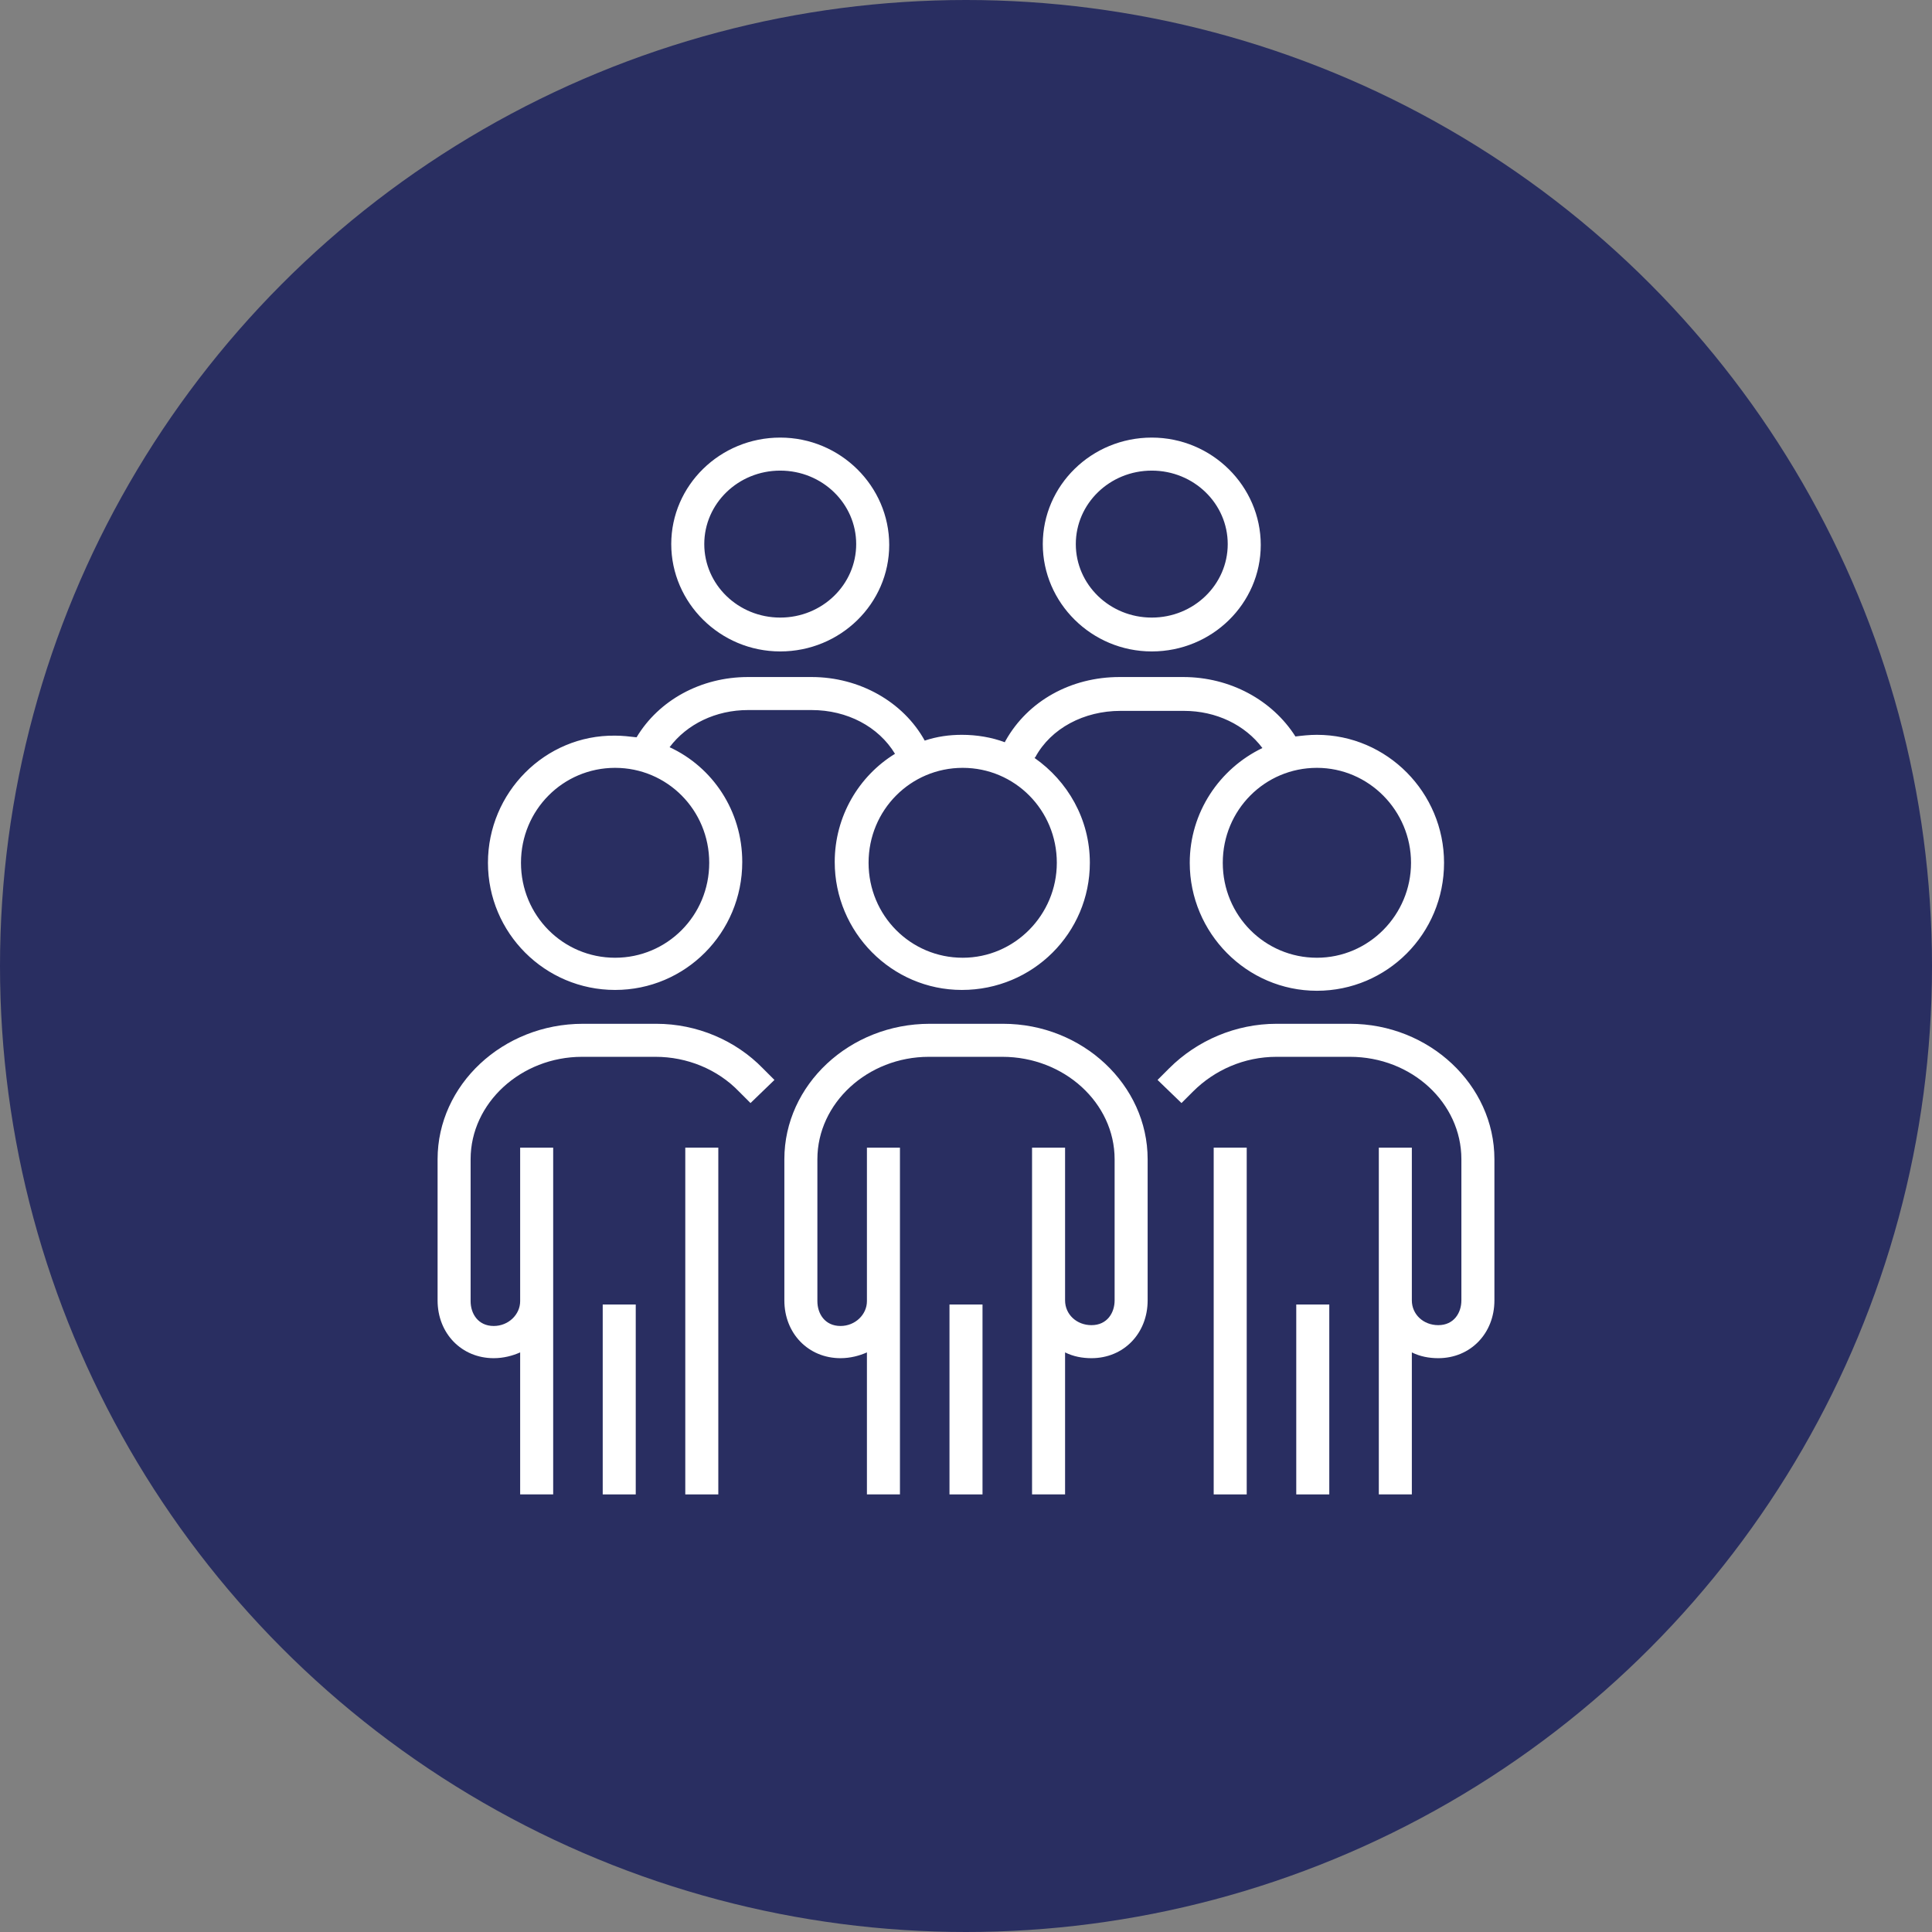
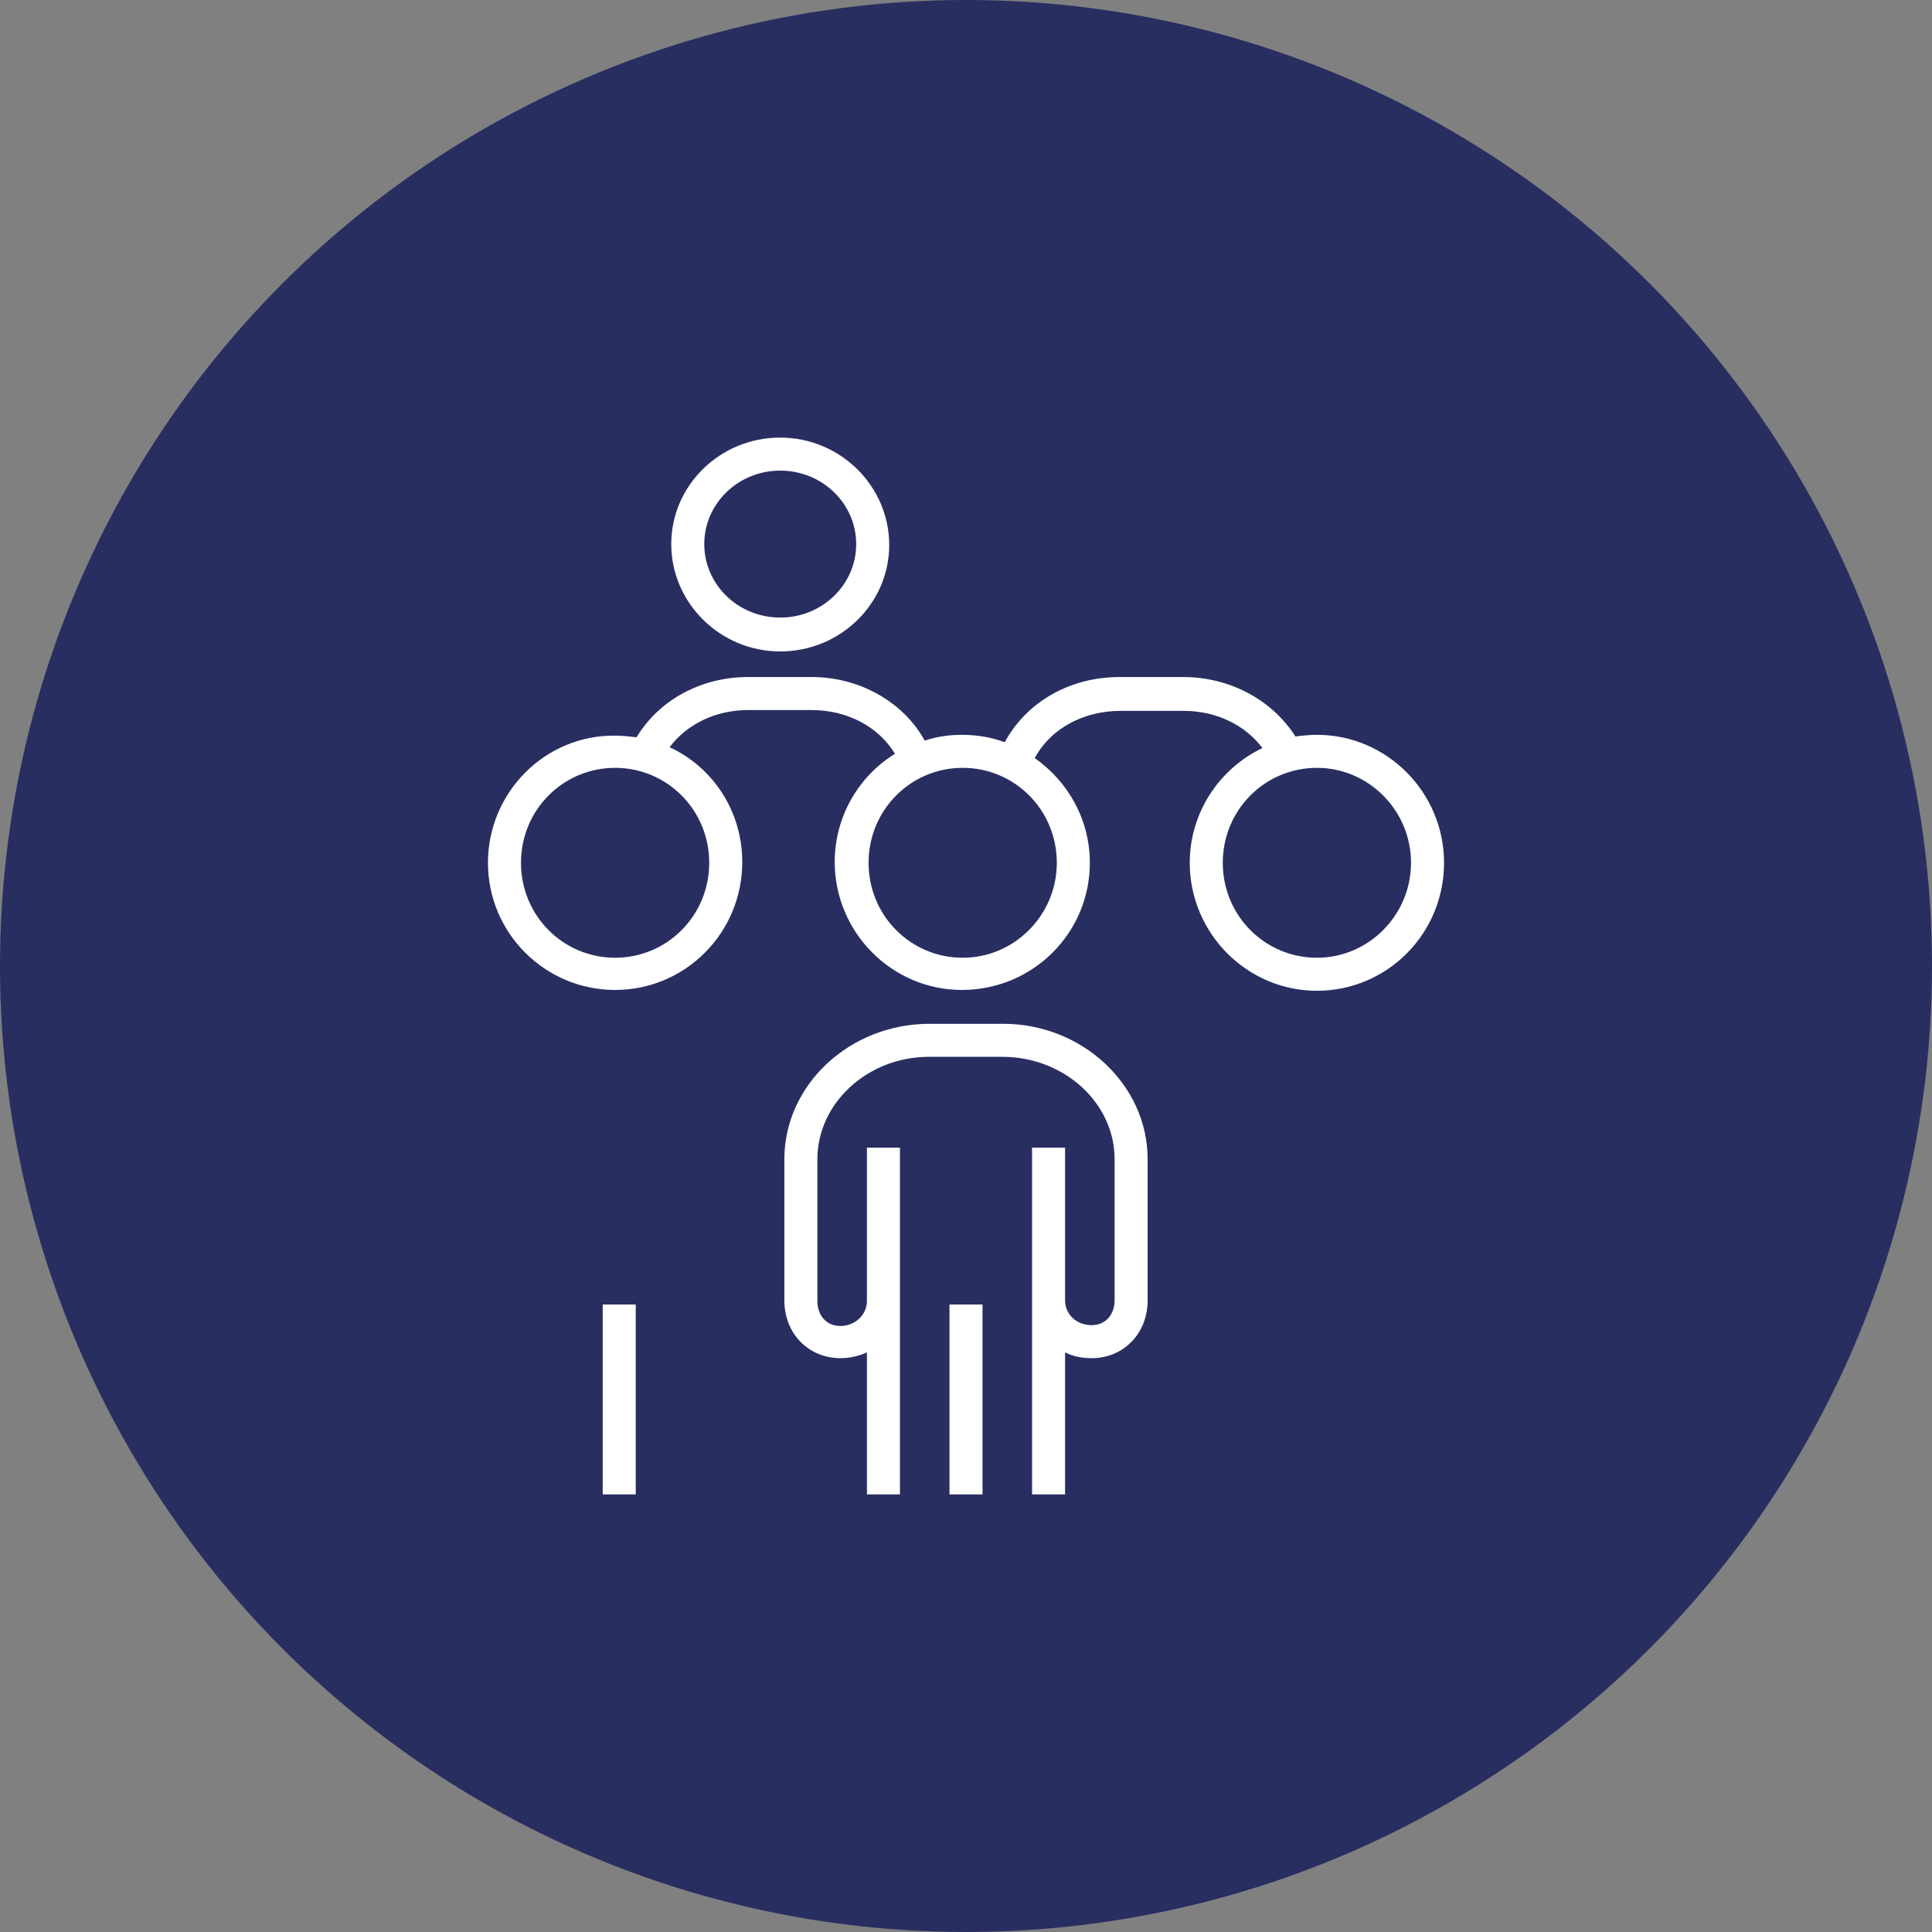
<svg xmlns="http://www.w3.org/2000/svg" width="234" height="234" viewBox="0 0 234 234" fill="none">
  <rect x="0" y="0" width="234" height="234" fill="#808080" stroke="none" />
  <circle cx="117" cy="117" r="117" fill="#292E61" />
  <path d="M121.5 124H112.6C102.9 124 95 131.4 95 140.4V157.5C95 161.5 97.9 164.5 101.8 164.5C103 164.5 104.1 164.2 105 163.8V181H109V158.5V157.6V146V139H105V146V157.6C105 159.2 103.6 160.6 101.8 160.6C99.9 160.6 99 159.1 99 157.6V140.4C99 133.6 105.1 128 112.5 128H121.4C128.9 128 135 133.6 135 140.4V157.5C135 159 134.1 160.5 132.2 160.5C130.4 160.5 129 159.2 129 157.5V139H125V146V157.6V158.5V181H129V163.8C130 164.3 131.1 164.5 132.2 164.5C136.1 164.5 139 161.5 139 157.5V140.4C139 131.4 131.1 124 121.5 124Z" fill="white" />
  <path d="M119 158H115V181H119V158Z" fill="white" />
  <path d="M74.5 119.9C83 119.9 89.9 113 89.9 104.4C89.9 98.2 86.3 92.9 81.1 90.5C83.2 87.7 86.7 86 90.6 86H98.3C102.6 86 106.4 88 108.4 91.3C104 94 101.1 98.9 101.1 104.4C101.1 112.9 108 119.9 116.5 119.9C125.1 119.9 132 113 132 104.5C132 99.2 129.3 94.6 125.3 91.8L125.4 91.7C127.3 88.2 131.3 86.1 135.7 86.1H143.4C147.3 86.1 150.8 87.8 152.9 90.6C147.7 93.1 144.1 98.4 144.1 104.5C144.1 113 151 120 159.5 120C168 120 174.9 113.1 174.9 104.5C174.9 96 168 89 159.5 89C158.6 89 157.7 89.1 156.9 89.2C154.1 84.8 149 82 143.3 82H135.6C129.7 82 124.5 84.9 121.8 89.7L121.7 89.9C120.1 89.3 118.3 89 116.5 89C115 89 113.5 89.2 112 89.7C109.4 85 104.1 82 98.3 82H90.6C84.9 82 79.8 84.8 77.1 89.3C76.2 89.2 75.4 89.1 74.5 89.1C66 89 59.1 96 59.1 104.5C59.1 113 66 119.9 74.5 119.9ZM170.9 104.5C170.9 110.8 165.8 116 159.5 116C153.2 116 148.1 110.9 148.1 104.5C148.1 98.1 153.2 93 159.5 93C165.8 93 170.9 98.2 170.9 104.5ZM128 104.5C128 110.8 122.9 116 116.6 116C110.3 116 105.2 110.9 105.2 104.5C105.2 98.1 110.3 93 116.6 93C122.9 93 128 98.1 128 104.5ZM74.5 93C80.8 93 85.9 98.1 85.9 104.5C85.9 110.9 80.8 116 74.5 116C68.2 116 63.1 110.9 63.1 104.5C63.1 98.1 68.2 93 74.5 93Z" fill="white" />
-   <path d="M87 139H83V181H87V139Z" fill="white" />
-   <path d="M79.5 124H70.6C60.9 124 53 131.4 53 140.4V157.5C53 161.5 55.9 164.5 59.8 164.5C61 164.5 62.1 164.2 63 163.8V181H67V158.5V157.6V146V139H63V146V157.6C63 159.2 61.6 160.6 59.8 160.6C57.9 160.6 57 159.1 57 157.6V140.4C57 133.6 63.1 128 70.5 128H79.4C83.2 128 86.9 129.5 89.5 132.2L90.9 133.6L93.8 130.8L92.4 129.4C89.1 126 84.4 124 79.5 124Z" fill="white" />
  <path d="M77 158H73V181H77V158Z" fill="white" />
-   <path d="M151 139H147V158.5V181H151V158.5V139Z" fill="white" />
-   <path d="M163.5 124H154.6C149.7 124 145 126 141.6 129.4L140.2 130.8L143.1 133.6L144.5 132.2C147.1 129.6 150.7 128 154.6 128H163.5C171 128 177 133.6 177 140.4V157.5C177 159 176.1 160.5 174.2 160.5C172.4 160.5 171 159.2 171 157.5V146V139H167V146V157.6V158.5V181H171V163.8C172 164.3 173.1 164.5 174.2 164.5C178.1 164.5 181 161.5 181 157.5V140.4C181 131.4 173.1 124 163.5 124Z" fill="white" />
-   <path d="M161 158H157V181H161V158Z" fill="white" />
-   <path d="M139.5 78.9C146.8 78.9 152.7 73.1 152.7 66C152.7 58.9 146.8 53 139.5 53C132.2 53 126.3 58.8 126.3 65.9C126.3 73 132.2 78.9 139.5 78.9ZM139.5 57C144.6 57 148.7 61 148.7 65.9C148.7 70.8 144.6 74.8 139.5 74.8C134.4 74.8 130.3 70.8 130.3 65.9C130.3 61 134.4 57 139.5 57Z" fill="white" />
+   <path d="M161 158H157V181V158Z" fill="white" />
  <path d="M94.5 78.9C101.8 78.9 107.7 73.1 107.7 66C107.7 58.9 101.8 53 94.5 53C87.2 53 81.3 58.8 81.3 65.9C81.3 73 87.2 78.9 94.5 78.9ZM94.5 57C99.6 57 103.7 61 103.7 65.9C103.7 70.8 99.6 74.8 94.5 74.8C89.4 74.8 85.3 70.8 85.3 65.9C85.3 61 89.4 57 94.5 57Z" fill="white" />
</svg>